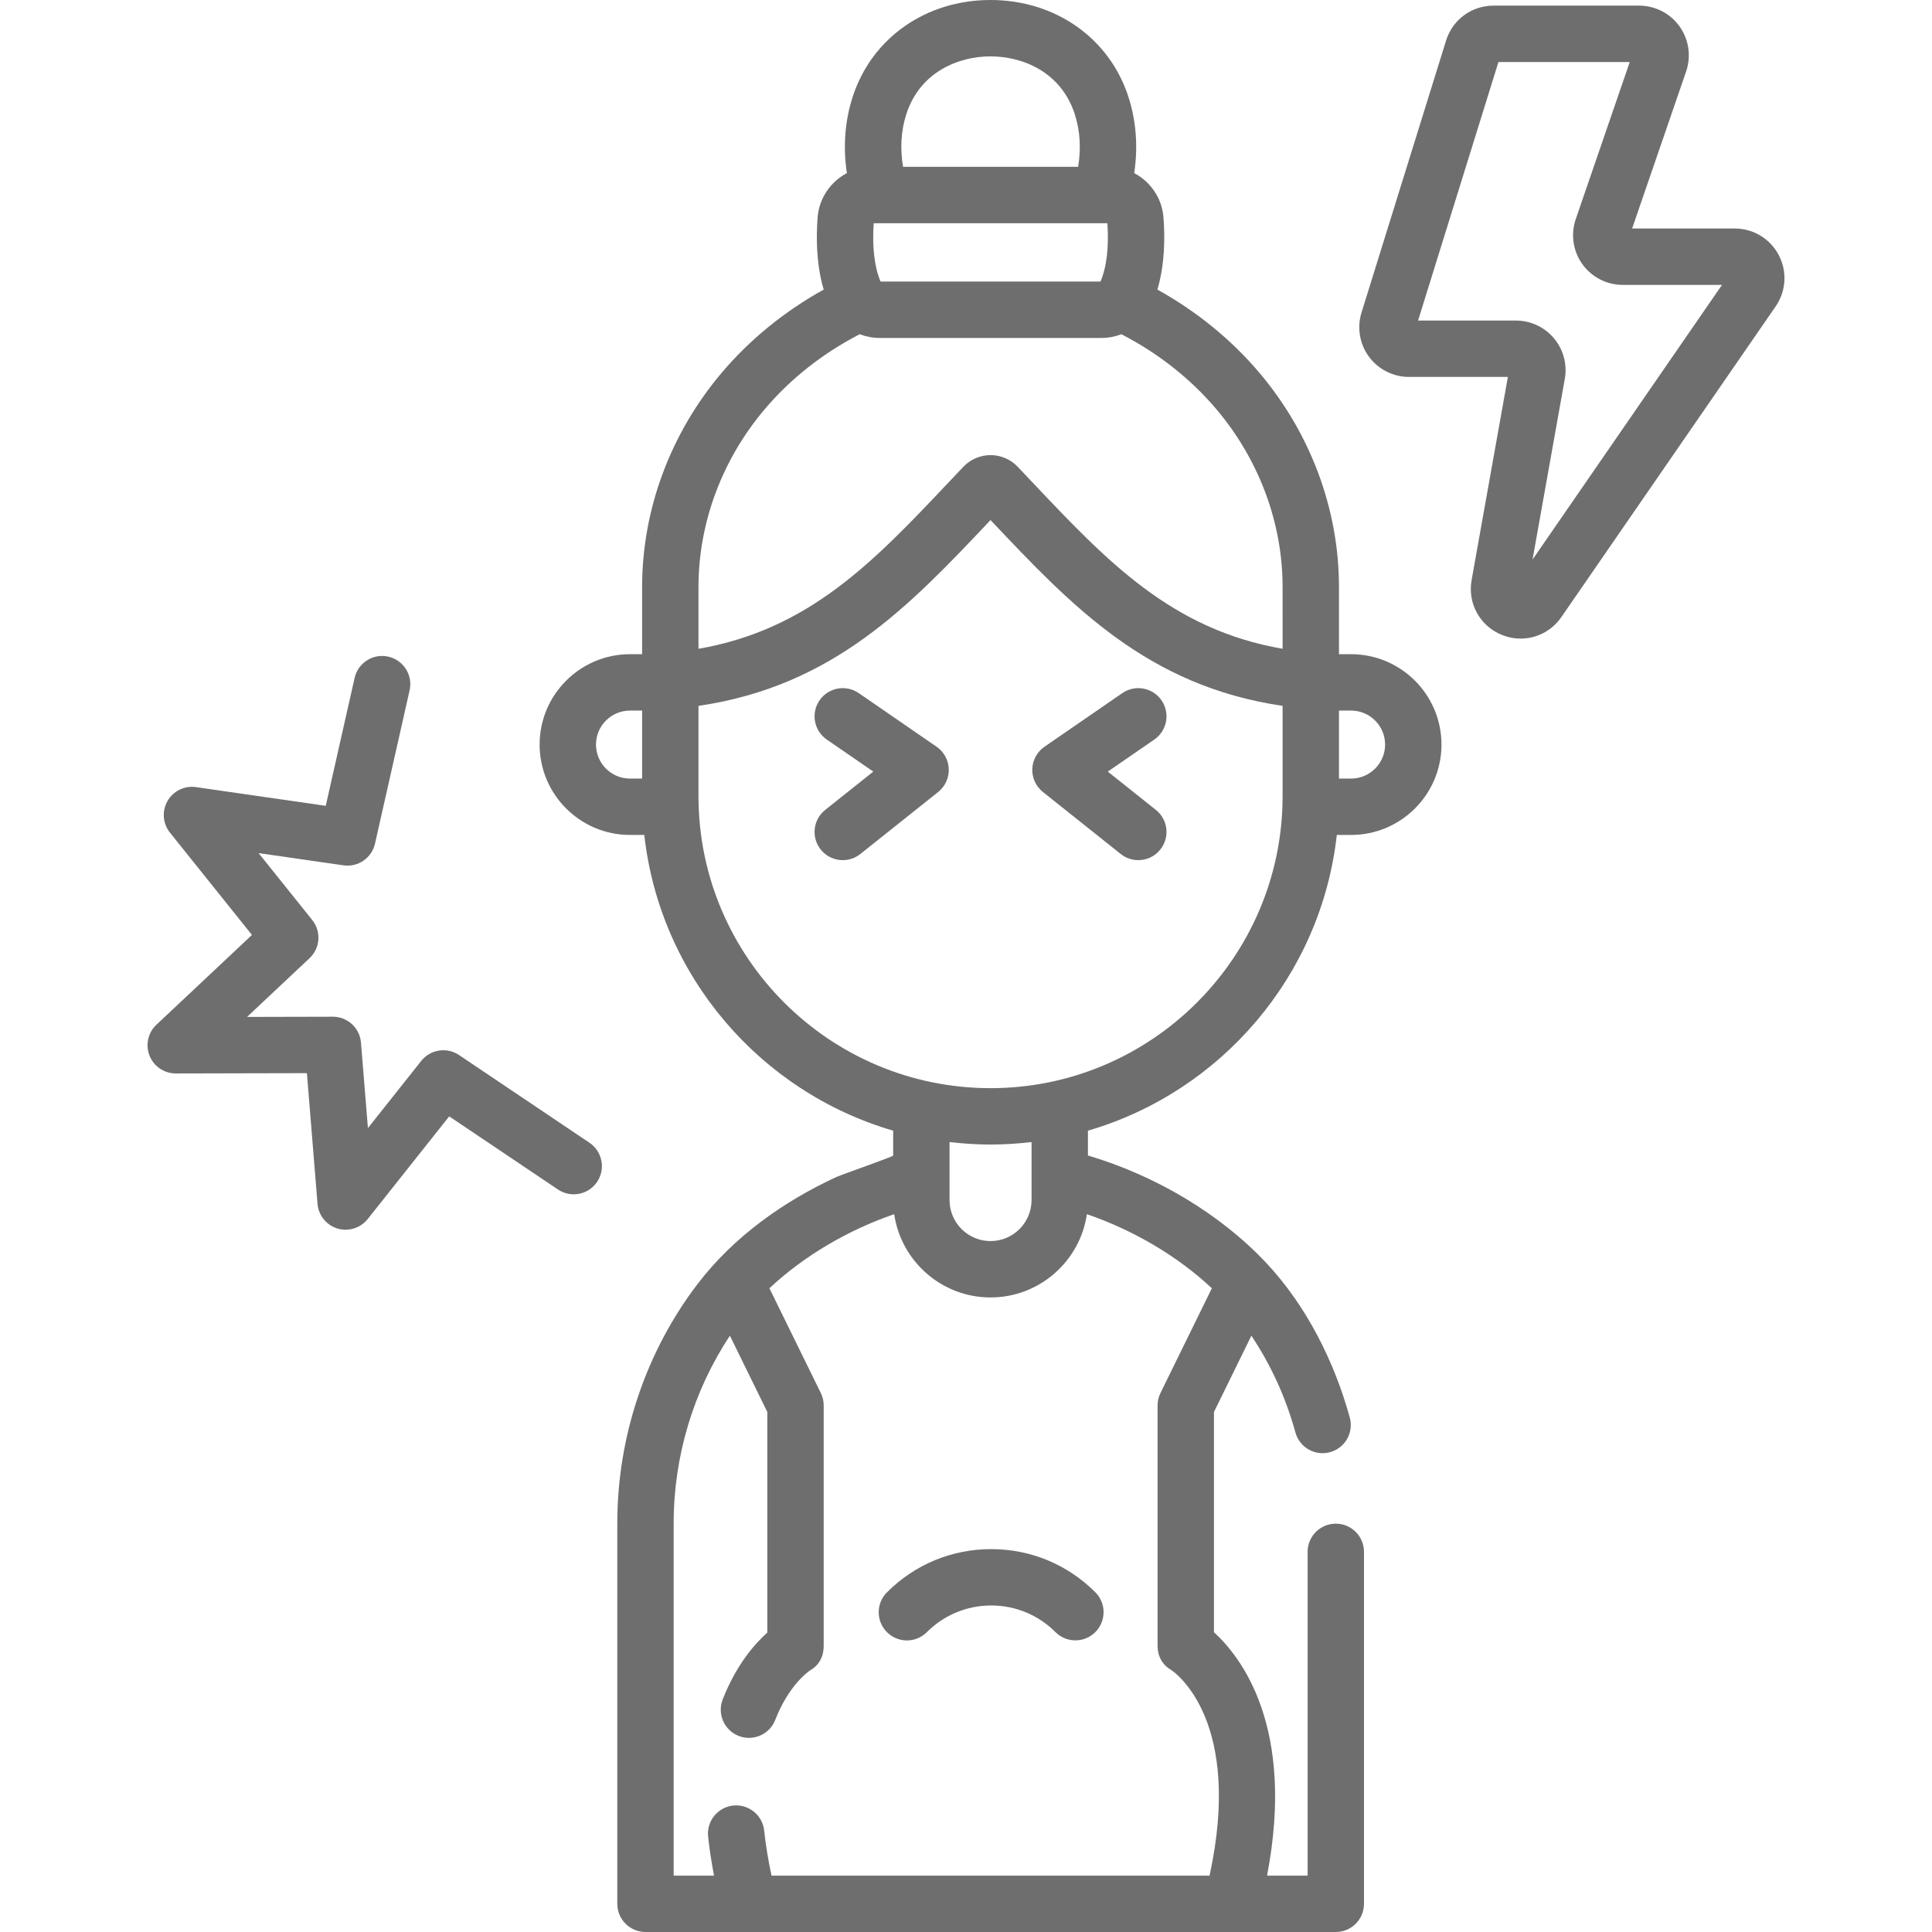
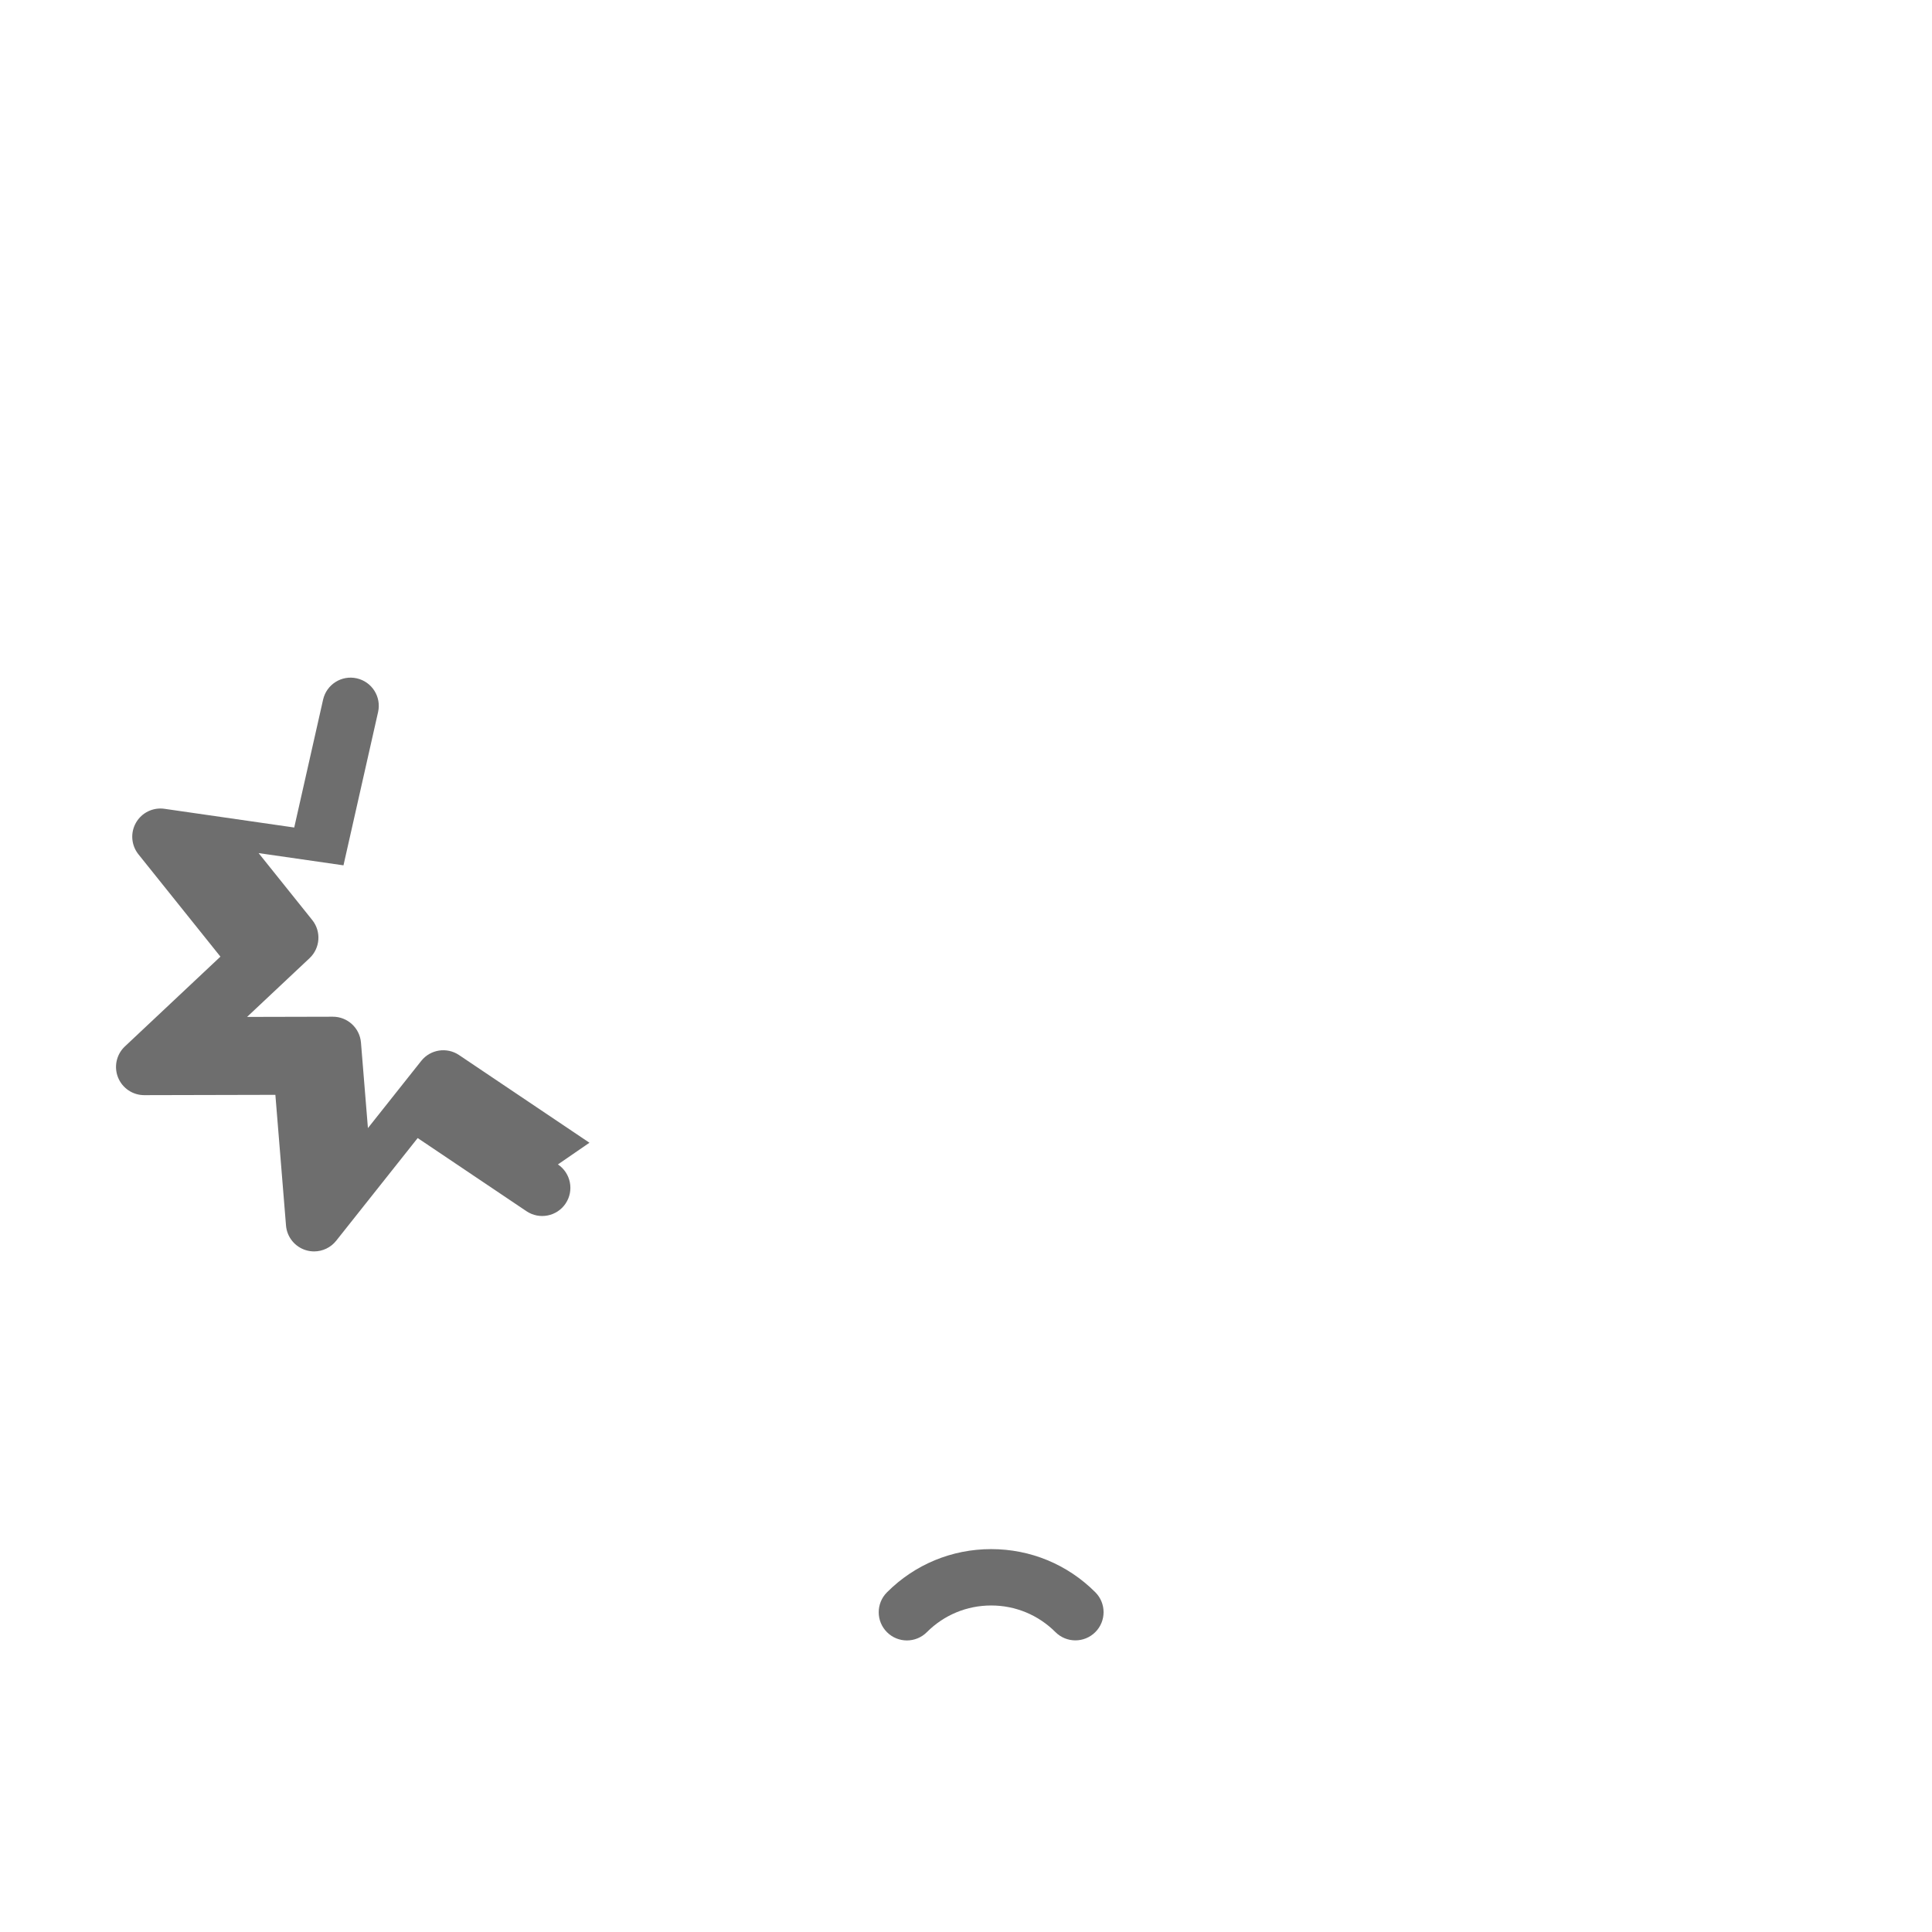
<svg xmlns="http://www.w3.org/2000/svg" width="512" height="512" x="0" y="0" viewBox="0 0 512.044 512.044" style="enable-background:new 0 0 512 512" xml:space="preserve" class="">
  <g>
    <g>
      <g>
        <path d="m235.074 422.021c-2.915 2.919-2.912 7.65.008 10.565 1.459 1.456 3.369 2.184 5.279 2.184 1.914 0 3.828-.731 5.286-2.193 4.553-4.559 10.608-7.07 17.049-7.07 6.435 0 12.485 2.506 17.035 7.057 2.918 2.917 7.648 2.918 10.566.001 2.917-2.917 2.918-7.648 0-10.565-7.373-7.374-17.175-11.434-27.602-11.434-10.436 0-20.246 4.068-27.621 11.455z" fill="#6e6e6e" data-original="#000000" style="" class="" />
-         <path d="m358.088 173.387h-3.215v-17.804c0-20.497-7.463-40.631-21.013-56.693-7.509-8.901-16.759-16.398-27.111-22.141 1.992-6.735 2.02-13.919 1.608-19.162-.402-5.105-3.471-9.452-7.755-11.708 1.024-6.779.579-13.769-1.58-20.356-5.083-15.505-19.416-25.524-36.517-25.523-17.077.001-31.393 10.019-36.473 25.523-2.159 6.587-2.607 13.578-1.583 20.357-4.282 2.257-7.35 6.603-7.751 11.705-.413 5.245-.384 12.429 1.608 19.165-10.353 5.742-19.604 13.238-27.113 22.139-13.551 16.062-21.013 36.196-21.013 56.693v17.804h-3.214c-13.206 0-23.951 10.744-23.951 23.951s10.744 23.952 23.951 23.952h3.791c4.167 37.391 30.747 68.111 65.96 78.378v6.585c0 .306-13.711 5.072-15.05 5.691-14.021 6.483-27.174 15.833-36.632 28.156-13.82 18.007-21.43 40.579-21.43 63.561v100.912c0 4.126 3.345 7.471 7.471 7.471h182.954c4.126 0 7.471-3.344 7.471-7.471v-93.281c0-4.126-3.345-7.471-7.471-7.471s-7.471 3.344-7.471 7.471v85.81h-10.747c7.577-39.407-6.911-57.992-14.073-64.501v-58.375l9.92-20.221c5.221 7.837 9.137 16.439 11.669 25.648 1.094 3.978 5.205 6.321 9.184 5.223 3.978-1.093 6.317-5.205 5.223-9.184-4.07-14.804-11.497-29.617-22.043-40.873-12.312-13.142-29.45-23.264-47.355-28.574v-6.577c35.212-10.267 61.793-40.987 65.96-78.378h3.792c13.206 0 23.951-10.744 23.951-23.952-.002-13.206-10.746-23.95-23.952-23.95zm-187.909 32.96h-3.214c-4.967 0-9.009-4.042-9.009-9.01s4.041-9.009 9.009-9.009h3.214zm70.052-176.171c3.68-11.232 13.92-15.234 22.275-15.234 8.375 0 18.635 4.001 22.317 15.234v-.001c1.471 4.491 1.711 9.339.913 14.044h-46.396c-.8-4.707-.581-9.552.891-14.043zm-8.668 28.984h61.928c.447 6.242-.197 11.706-1.824 15.464h-58.28c-1.627-3.756-2.271-9.221-1.824-15.464zm89.619 282.273-13.622 27.768c-.502 1.024-.764 2.15-.764 3.291v58.614 5.088c0 2.697 1.237 5.058 3.581 6.38 1.393.936 19.055 13.725 10.198 54.528h-116.093c-.893-4.129-1.546-8.122-1.947-11.923-.433-4.103-4.107-7.071-8.214-6.645-4.103.434-7.078 4.112-6.645 8.215.353 3.343.886 6.808 1.568 10.353h-10.698v-93.441c0-17.708 5.257-35.119 14.903-49.65l9.917 20.214v58.452c-3.348 3.003-8.262 8.593-11.827 17.733-1.5 3.844.401 8.176 4.246 9.675 3.845 1.5 8.176-.402 9.675-4.245 3.546-9.093 8.62-12.714 9.243-13.133 2.358-1.318 3.605-3.688 3.605-6.395v-5.701-58.12c0-1.141-.261-2.267-.764-3.291l-13.623-27.769c9.201-8.612 20.834-15.422 33.069-19.634 1.818 12.465 12.575 22.069 25.536 22.069s23.716-9.603 25.535-22.067c12.257 4.208 23.91 11.014 33.121 19.634zm-69.524-23.375v-15.378c3.568.42 7.189.661 10.868.661s7.3-.241 10.868-.661v15.378c0 5.992-4.875 10.868-10.868 10.868s-10.868-4.876-10.868-10.868zm88.273-107.064c0 42.681-34.724 77.406-77.405 77.406-42.662 0-77.372-34.693-77.404-77.348v-23.973c35.81-5.255 55.877-26.47 77.044-48.861.12-.126.24-.254.36-.38.12.126.239.253.359.379 21.167 22.391 41.235 43.607 77.046 48.862zm0-39.044c-29.408-5.09-46.569-23.244-66.188-43.997-1.332-1.409-2.673-2.827-4.027-4.251-1.863-1.96-4.484-3.085-7.191-3.085-2.706 0-5.327 1.125-7.19 3.085-1.354 1.424-2.695 2.842-4.027 4.252-19.618 20.753-36.78 38.905-66.187 43.996v-16.367c0-16.976 6.212-33.688 17.492-47.059 6.891-8.168 15.536-14.943 25.244-19.946 1.641.64 3.408.989 5.227.989h58.886c1.819 0 3.586-.349 5.226-.988 9.708 5.003 18.352 11.778 25.243 19.946 11.28 13.371 17.492 30.083 17.492 47.059zm18.157 34.397h-3.215v-18.019h3.215c4.967 0 9.009 4.041 9.009 9.009-.001 4.968-4.042 9.01-9.009 9.01z" fill="#6e6e6e" data-original="#000000" style="" class="" />
-         <path d="m276.408 209.906 20.63 16.435c1.376 1.095 3.018 1.627 4.65 1.627 2.197 0 4.373-.964 5.848-2.816 2.571-3.227 2.039-7.927-1.188-10.498l-12.748-10.156 12.331-8.494c3.398-2.342 4.255-6.993 1.914-10.391-2.34-3.397-6.992-4.254-10.391-1.915l-20.63 14.211c-1.948 1.342-3.146 3.528-3.228 5.893-.081 2.365.961 4.629 2.812 6.104z" fill="#6e6e6e" data-original="#000000" style="" class="" />
-         <path d="m248.228 197.909-20.63-14.211c-3.399-2.339-8.051-1.481-10.391 1.915-2.341 3.398-1.484 8.05 1.914 10.391l12.331 8.494-12.748 10.156c-3.227 2.571-3.759 7.272-1.188 10.498 1.475 1.852 3.651 2.816 5.848 2.816 1.632 0 3.275-.532 4.65-1.627l20.63-16.435c1.851-1.475 2.894-3.738 2.811-6.103s-1.278-4.551-3.227-5.894z" fill="#6e6e6e" data-original="#000000" style="" class="" />
-         <path d="m471.429 67.605c-2.281-4.344-6.746-7.043-11.653-7.043h-27.208l14.312-41.628c1.379-4.014.731-8.471-1.734-11.925-2.465-3.453-6.469-5.516-10.713-5.516h-38.607c-5.796 0-10.847 3.719-12.568 9.254l-22.41 72.083c-1.237 3.979-.501 8.356 1.969 11.711s6.432 5.358 10.599 5.358h26.222l-9.615 53.856c-1.098 6.152 2.171 12.108 7.95 14.486 1.654.68 3.368 1.008 5.056 1.007 4.209 0 8.253-2.035 10.785-5.706l56.797-82.344c2.785-4.04 3.099-9.249.818-13.593zm-65.254 80.694 8.546-47.866c.686-3.845-.358-7.768-2.866-10.763-2.507-2.994-6.185-4.712-10.091-4.712h-25.93l21.303-68.522h34.802l-14.312 41.628c-1.38 4.013-.732 8.47 1.733 11.924s6.47 5.517 10.714 5.517h26.311z" fill="#6e6e6e" data-original="#000000" style="" class="" />
-         <path d="m156.223 302.864-34.563-23.242c-3.234-2.176-7.598-1.498-10.021 1.556l-14.127 17.802-1.843-22.652c-.315-3.879-3.556-6.865-7.446-6.865-.006 0-.012 0-.018 0l-22.727.054 16.561-15.564c2.84-2.669 3.151-7.074.714-10.116l-14.213-17.736 22.494 3.243c3.856.557 7.495-1.947 8.354-5.749l9.172-40.628c.909-4.024-1.618-8.023-5.643-8.932-4.023-.911-8.024 1.618-8.932 5.642l-7.651 33.894-34.391-4.959c-3.035-.44-6.031 1.024-7.553 3.687-1.522 2.664-1.262 5.986.657 8.38l21.728 27.114-25.319 23.796c-2.235 2.1-2.959 5.353-1.826 8.203 1.131 2.844 3.882 4.711 6.943 4.711h.018l34.747-.082 2.818 34.632c.249 3.056 2.34 5.651 5.275 6.543.716.217 1.447.322 2.17.322 2.241 0 4.411-1.011 5.853-2.827l21.599-27.217 28.834 19.389c3.424 2.301 8.065 1.392 10.368-2.03 2.301-3.424 1.392-8.066-2.032-10.369z" fill="#6e6e6e" data-original="#000000" style="" class="" />
+         <path d="m156.223 302.864-34.563-23.242c-3.234-2.176-7.598-1.498-10.021 1.556l-14.127 17.802-1.843-22.652c-.315-3.879-3.556-6.865-7.446-6.865-.006 0-.012 0-.018 0l-22.727.054 16.561-15.564c2.84-2.669 3.151-7.074.714-10.116l-14.213-17.736 22.494 3.243l9.172-40.628c.909-4.024-1.618-8.023-5.643-8.932-4.023-.911-8.024 1.618-8.932 5.642l-7.651 33.894-34.391-4.959c-3.035-.44-6.031 1.024-7.553 3.687-1.522 2.664-1.262 5.986.657 8.38l21.728 27.114-25.319 23.796c-2.235 2.1-2.959 5.353-1.826 8.203 1.131 2.844 3.882 4.711 6.943 4.711h.018l34.747-.082 2.818 34.632c.249 3.056 2.34 5.651 5.275 6.543.716.217 1.447.322 2.17.322 2.241 0 4.411-1.011 5.853-2.827l21.599-27.217 28.834 19.389c3.424 2.301 8.065 1.392 10.368-2.03 2.301-3.424 1.392-8.066-2.032-10.369z" fill="#6e6e6e" data-original="#000000" style="" class="" />
      </g>
    </g>
  </g>
</svg>